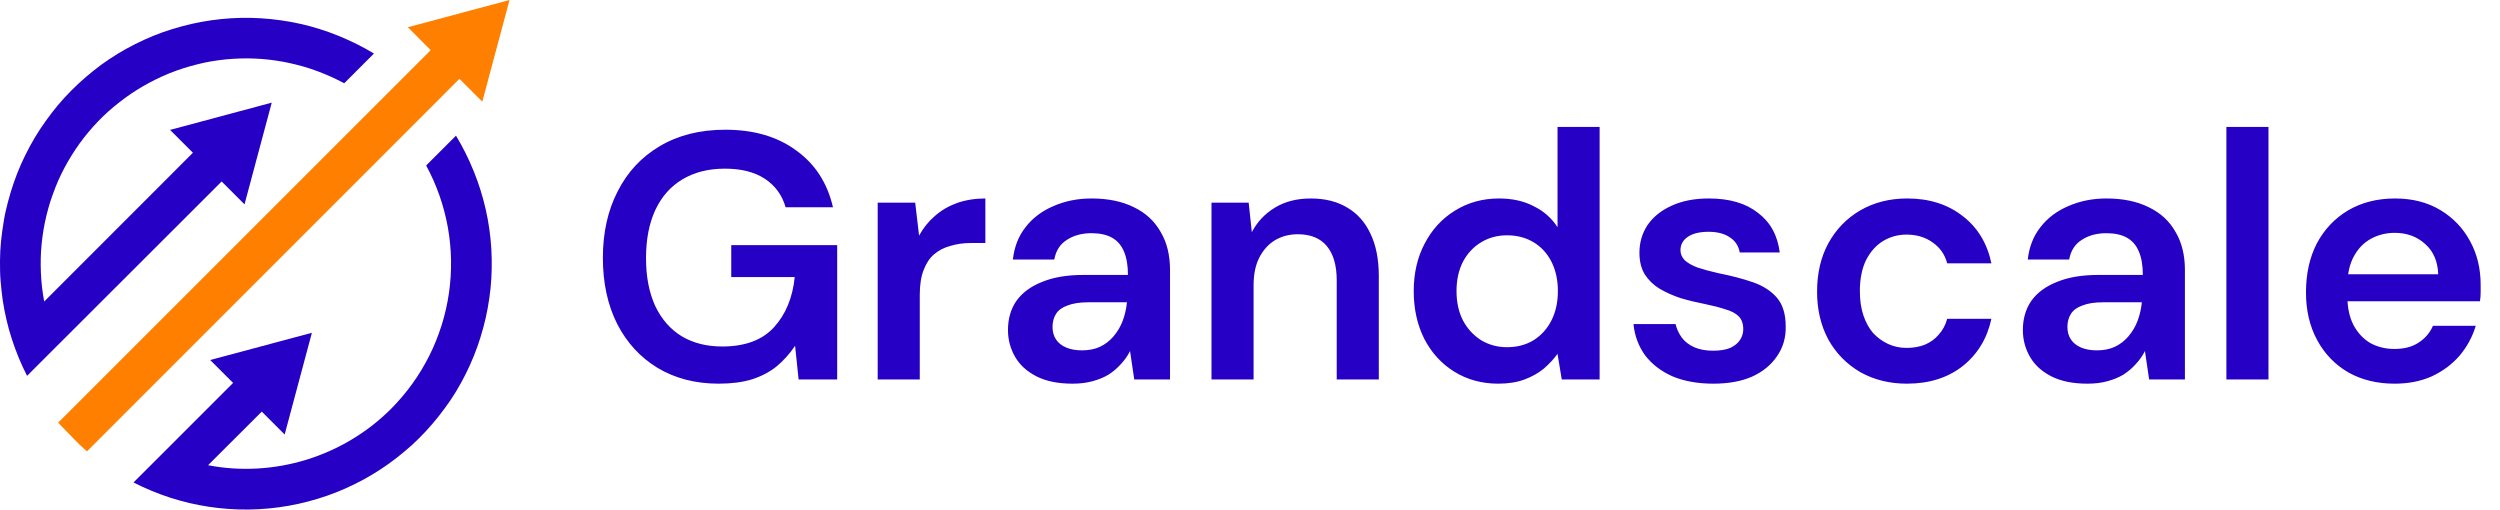
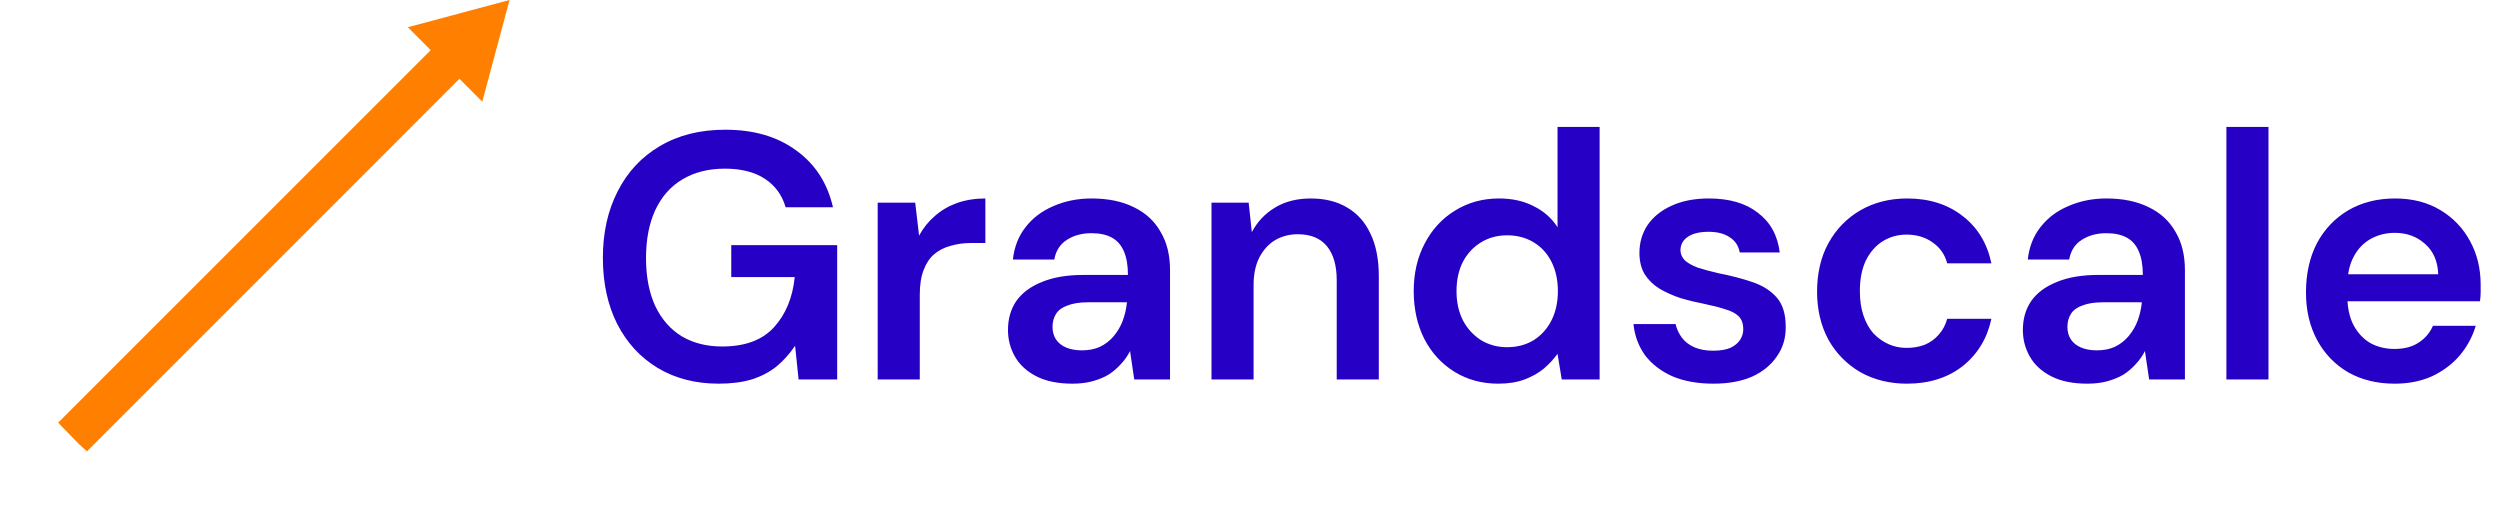
<svg xmlns="http://www.w3.org/2000/svg" width="784" height="160" viewBox="0 0 784 160" fill="none">
  <path d="M225.36 120.32C218.1 120.32 211.72 118.67 206.22 115.37C200.793 112.07 196.577 107.487 193.57 101.62C190.563 95.68 189.06 88.75 189.06 80.83C189.06 72.983 190.6 66.053 193.68 60.04C196.76 53.953 201.16 49.223 206.88 45.85C212.673 42.403 219.53 40.68 227.45 40.68C236.397 40.68 243.803 42.843 249.67 47.17C255.61 51.423 259.46 57.363 261.22 64.99H246.37C245.27 61.177 243.107 58.207 239.88 56.08C236.653 53.953 232.473 52.89 227.34 52.89C222.133 52.89 217.66 54.027 213.92 56.3C210.253 58.5 207.43 61.727 205.45 65.98C203.543 70.16 202.59 75.147 202.59 80.94C202.59 86.733 203.543 91.72 205.45 95.9C207.43 100.08 210.217 103.27 213.81 105.47C217.403 107.597 221.62 108.66 226.46 108.66C233.647 108.66 239.073 106.643 242.74 102.61C246.407 98.577 248.57 93.333 249.23 86.88H229.32V76.87H262.54V119H250.44L249.34 108.44C247.653 110.933 245.71 113.097 243.51 114.93C241.31 116.69 238.707 118.047 235.7 119C232.767 119.88 229.32 120.32 225.36 120.32ZM275.241 119V63.56H287.011L288.221 73.9C289.541 71.48 291.191 69.427 293.171 67.74C295.151 65.98 297.461 64.623 300.101 63.67C302.814 62.717 305.784 62.24 309.011 62.24V76.21H304.391C302.191 76.21 300.101 76.503 298.121 77.09C296.141 77.603 294.417 78.483 292.951 79.73C291.557 80.903 290.457 82.553 289.651 84.68C288.844 86.733 288.441 89.337 288.441 92.49V119H275.241ZM336.341 120.32C331.795 120.32 328.018 119.55 325.011 118.01C322.005 116.47 319.768 114.417 318.301 111.85C316.835 109.283 316.101 106.497 316.101 103.49C316.101 99.97 316.981 96.927 318.741 94.36C320.575 91.793 323.251 89.813 326.771 88.42C330.291 86.953 334.618 86.22 339.751 86.22H353.721C353.721 83.287 353.318 80.867 352.511 78.96C351.705 76.98 350.458 75.513 348.771 74.56C347.085 73.607 344.921 73.13 342.281 73.13C339.275 73.13 336.708 73.827 334.581 75.22C332.455 76.54 331.135 78.593 330.621 81.38H317.641C318.081 77.42 319.401 74.047 321.601 71.26C323.801 68.4 326.698 66.2 330.291 64.66C333.958 63.047 337.955 62.24 342.281 62.24C347.488 62.24 351.925 63.157 355.591 64.99C359.258 66.75 362.045 69.317 363.951 72.69C365.931 75.99 366.921 79.987 366.921 84.68V119H355.701L354.381 110.09C353.648 111.557 352.695 112.913 351.521 114.16C350.421 115.407 349.138 116.507 347.671 117.46C346.205 118.34 344.518 119.037 342.611 119.55C340.778 120.063 338.688 120.32 336.341 120.32ZM339.311 109.87C341.438 109.87 343.308 109.503 344.921 108.77C346.608 107.963 348.038 106.863 349.211 105.47C350.458 104.003 351.411 102.39 352.071 100.63C352.731 98.87 353.171 97 353.391 95.02V94.8H341.181C338.615 94.8 336.488 95.13 334.801 95.79C333.115 96.377 331.905 97.257 331.171 98.43C330.438 99.603 330.071 100.96 330.071 102.5C330.071 104.04 330.438 105.36 331.171 106.46C331.905 107.56 332.968 108.403 334.361 108.99C335.755 109.577 337.405 109.87 339.311 109.87ZM379.925 119V63.56H391.585L392.575 72.8C394.262 69.573 396.682 67.007 399.835 65.1C402.989 63.193 406.729 62.24 411.055 62.24C415.529 62.24 419.342 63.193 422.495 65.1C425.649 66.933 428.069 69.647 429.755 73.24C431.515 76.833 432.395 81.307 432.395 86.66V119H419.195V87.87C419.195 83.25 418.169 79.693 416.115 77.2C414.062 74.707 411.019 73.46 406.985 73.46C404.345 73.46 401.962 74.083 399.835 75.33C397.782 76.577 396.132 78.41 394.885 80.83C393.712 83.177 393.125 86.037 393.125 89.41V119H379.925ZM469.852 120.32C464.719 120.32 460.136 119.073 456.102 116.58C452.069 114.087 448.916 110.64 446.642 106.24C444.442 101.84 443.342 96.853 443.342 91.28C443.342 85.707 444.479 80.757 446.752 76.43C449.026 72.03 452.179 68.583 456.212 66.09C460.319 63.523 464.939 62.24 470.072 62.24C474.252 62.24 477.882 63.047 480.962 64.66C484.116 66.2 486.609 68.4 488.442 71.26V39.8H501.642V119H489.762L488.442 110.97C487.269 112.583 485.839 114.123 484.152 115.59C482.466 116.983 480.449 118.12 478.102 119C475.756 119.88 473.006 120.32 469.852 120.32ZM472.602 108.88C475.756 108.88 478.542 108.147 480.962 106.68C483.382 105.14 485.252 103.05 486.572 100.41C487.892 97.77 488.552 94.727 488.552 91.28C488.552 87.833 487.892 84.79 486.572 82.15C485.252 79.51 483.382 77.457 480.962 75.99C478.542 74.523 475.756 73.79 472.602 73.79C469.596 73.79 466.882 74.523 464.462 75.99C462.042 77.457 460.136 79.51 458.742 82.15C457.422 84.79 456.762 87.833 456.762 91.28C456.762 94.727 457.422 97.77 458.742 100.41C460.136 103.05 462.042 105.14 464.462 106.68C466.882 108.147 469.596 108.88 472.602 108.88ZM537.335 120.32C532.422 120.32 528.132 119.55 524.465 118.01C520.872 116.397 518.012 114.197 515.885 111.41C513.832 108.55 512.622 105.287 512.255 101.62H525.455C525.822 103.16 526.482 104.59 527.435 105.91C528.389 107.157 529.672 108.147 531.285 108.88C532.972 109.613 534.952 109.98 537.225 109.98C539.425 109.98 541.222 109.687 542.615 109.1C544.009 108.44 545.035 107.597 545.695 106.57C546.355 105.543 546.685 104.443 546.685 103.27C546.685 101.51 546.209 100.153 545.255 99.2C544.302 98.247 542.909 97.513 541.075 97C539.315 96.413 537.189 95.863 534.695 95.35C532.055 94.837 529.489 94.213 526.995 93.48C524.575 92.673 522.375 91.683 520.395 90.51C518.489 89.337 516.949 87.833 515.775 86C514.675 84.167 514.125 81.93 514.125 79.29C514.125 76.063 514.969 73.167 516.655 70.6C518.415 68.033 520.909 66.017 524.135 64.55C527.435 63.01 531.359 62.24 535.905 62.24C542.359 62.24 547.492 63.743 551.305 66.75C555.192 69.683 557.465 73.827 558.125 79.18H545.585C545.219 77.127 544.192 75.55 542.505 74.45C540.819 73.277 538.582 72.69 535.795 72.69C532.935 72.69 530.735 73.24 529.195 74.34C527.729 75.367 526.995 76.76 526.995 78.52C526.995 79.62 527.435 80.647 528.315 81.6C529.269 82.48 530.625 83.25 532.385 83.91C534.145 84.497 536.309 85.083 538.875 85.67C542.982 86.477 546.612 87.43 549.765 88.53C552.919 89.63 555.412 91.243 557.245 93.37C559.079 95.497 559.995 98.503 559.995 102.39C560.069 105.91 559.152 109.027 557.245 111.74C555.412 114.453 552.809 116.58 549.435 118.12C546.062 119.587 542.029 120.32 537.335 120.32ZM597.994 120.32C592.567 120.32 587.69 119.11 583.364 116.69C579.11 114.197 575.774 110.787 573.354 106.46C571.007 102.06 569.834 97.073 569.834 91.5C569.834 85.707 571.007 80.647 573.354 76.32C575.774 71.92 579.11 68.473 583.364 65.98C587.69 63.487 592.604 62.24 598.104 62.24C604.997 62.24 610.79 64.073 615.484 67.74C620.177 71.333 623.184 76.283 624.504 82.59H610.644C609.91 79.803 608.37 77.603 606.024 75.99C603.75 74.377 601.037 73.57 597.884 73.57C595.17 73.57 592.677 74.267 590.404 75.66C588.204 77.053 586.444 79.07 585.124 81.71C583.877 84.35 583.254 87.54 583.254 91.28C583.254 94.14 583.62 96.67 584.354 98.87C585.087 101.07 586.114 102.94 587.434 104.48C588.827 105.947 590.404 107.083 592.164 107.89C593.924 108.697 595.83 109.1 597.884 109.1C600.01 109.1 601.917 108.77 603.604 108.11C605.364 107.377 606.83 106.313 608.004 104.92C609.25 103.527 610.13 101.877 610.644 99.97H624.504C623.184 106.13 620.177 111.08 615.484 114.82C610.79 118.487 604.96 120.32 597.994 120.32ZM654.611 120.32C650.064 120.32 646.288 119.55 643.281 118.01C640.274 116.47 638.038 114.417 636.571 111.85C635.104 109.283 634.371 106.497 634.371 103.49C634.371 99.97 635.251 96.927 637.011 94.36C638.844 91.793 641.521 89.813 645.041 88.42C648.561 86.953 652.888 86.22 658.021 86.22H671.991C671.991 83.287 671.588 80.867 670.781 78.96C669.974 76.98 668.728 75.513 667.041 74.56C665.354 73.607 663.191 73.13 660.551 73.13C657.544 73.13 654.978 73.827 652.851 75.22C650.724 76.54 649.404 78.593 648.891 81.38H635.911C636.351 77.42 637.671 74.047 639.871 71.26C642.071 68.4 644.968 66.2 648.561 64.66C652.228 63.047 656.224 62.24 660.551 62.24C665.758 62.24 670.194 63.157 673.861 64.99C677.528 66.75 680.314 69.317 682.221 72.69C684.201 75.99 685.191 79.987 685.191 84.68V119H673.971L672.651 110.09C671.918 111.557 670.964 112.913 669.791 114.16C668.691 115.407 667.408 116.507 665.941 117.46C664.474 118.34 662.788 119.037 660.881 119.55C659.048 120.063 656.958 120.32 654.611 120.32ZM657.581 109.87C659.708 109.87 661.578 109.503 663.191 108.77C664.878 107.963 666.308 106.863 667.481 105.47C668.728 104.003 669.681 102.39 670.341 100.63C671.001 98.87 671.441 97 671.661 95.02V94.8H659.451C656.884 94.8 654.758 95.13 653.071 95.79C651.384 96.377 650.174 97.257 649.441 98.43C648.708 99.603 648.341 100.96 648.341 102.5C648.341 104.04 648.708 105.36 649.441 106.46C650.174 107.56 651.238 108.403 652.631 108.99C654.024 109.577 655.674 109.87 657.581 109.87ZM698.195 119V39.8H711.395V119H698.195ZM750.985 120.32C745.485 120.32 740.645 119.147 736.465 116.8C732.285 114.38 729.021 111.007 726.675 106.68C724.328 102.353 723.155 97.367 723.155 91.72C723.155 85.853 724.291 80.72 726.565 76.32C728.911 71.92 732.175 68.473 736.355 65.98C740.608 63.487 745.521 62.24 751.095 62.24C756.521 62.24 761.251 63.45 765.285 65.87C769.318 68.29 772.435 71.553 774.635 75.66C776.835 79.693 777.935 84.24 777.935 89.3C777.935 90.033 777.935 90.84 777.935 91.72C777.935 92.6 777.861 93.517 777.715 94.47H732.615V86H764.625C764.478 81.967 763.121 78.813 760.555 76.54C757.988 74.193 754.798 73.02 750.985 73.02C748.271 73.02 745.778 73.643 743.505 74.89C741.231 76.137 739.435 78.007 738.115 80.5C736.795 82.92 736.135 86 736.135 89.74V92.93C736.135 96.377 736.758 99.347 738.005 101.84C739.325 104.333 741.085 106.24 743.285 107.56C745.558 108.807 748.088 109.43 750.875 109.43C753.955 109.43 756.485 108.77 758.465 107.45C760.518 106.13 762.021 104.37 762.975 102.17H776.395C775.368 105.617 773.681 108.733 771.335 111.52C768.988 114.233 766.091 116.397 762.645 118.01C759.198 119.55 755.311 120.32 750.985 120.32Z" fill="#2700C5" />
  <path d="M151.25 31.89L159.79 0L127.9 8.54L135.07 15.72L18.25 132.53C18.25 132.53 18.98 133.39 22.67 137.13C24.119 138.688 25.655 140.164 27.27 141.55L144.08 24.72L151.25 31.89Z" fill="#FF8000" />
-   <path d="M69.51 56.91L76.68 64.08L85.22 32.19L53.33 40.74L60.5 47.9L13.86 94.55C13.58 93.06 13.36 91.55 13.18 90.06C13 88.57 12.89 87.06 12.83 85.54C12.77 84.02 12.74 82.54 12.78 81.01C12.82 79.48 12.91 78.01 13.06 76.48C13.21 74.95 13.41 73.48 13.66 71.99C13.91 70.5 14.21 68.99 14.57 67.55C14.93 66.11 15.33 64.62 15.79 63.18C16.25 61.74 16.79 60.31 17.32 58.91C17.85 57.51 18.48 56.12 19.14 54.75C19.8 53.38 20.5 52.05 21.25 50.75C22 49.45 22.8 48.15 23.64 46.9C24.48 45.65 25.36 44.41 26.29 43.22C27.22 42.03 28.19 40.86 29.2 39.74C30.21 38.62 31.25 37.52 32.34 36.47C33.43 35.42 34.55 34.4 35.7 33.47C36.85 32.54 38.05 31.57 39.28 30.67C40.51 29.77 41.75 28.94 43.03 28.14C44.31 27.34 45.63 26.58 46.96 25.87C48.29 25.16 49.66 24.5 51.04 23.87C52.42 23.24 53.83 22.69 55.25 22.18C56.67 21.67 58.11 21.18 59.56 20.79C61.01 20.4 62.49 20 64 19.67C65.51 19.34 67 19.11 68.47 18.9C69.94 18.69 71.47 18.55 72.98 18.45C74.49 18.35 75.98 18.3 77.51 18.31C79.04 18.32 80.51 18.38 82.04 18.49C83.57 18.6 85.04 18.78 86.55 19C88.06 19.22 89.55 19.49 91.01 19.82C92.47 20.15 93.95 20.52 95.4 20.94C96.85 21.36 98.29 21.85 99.7 22.38C101.11 22.91 102.51 23.49 103.89 24.11C105.27 24.73 106.62 25.42 107.95 26.11L117.27 16.79C115.49 15.71 113.67 14.71 111.81 13.79C109.95 12.87 108.053 12.013 106.12 11.22C104.187 10.44 102.227 9.737 100.24 9.11C98.253 8.483 96.253 7.943 94.24 7.49C92.15 7 90.1 6.66 88 6.36C85.9 6.06 83.86 5.86 81.78 5.73C79.7 5.6 77.62 5.56 75.54 5.6C73.46 5.64 71.38 5.78 69.31 5.99C67.24 6.2 65.17 6.49 63.13 6.87C61.09 7.25 59.05 7.71 57.04 8.25C55.03 8.79 53.04 9.41 51.04 10.11C49.04 10.81 47.15 11.6 45.25 12.46C43.35 13.32 41.49 14.25 39.67 15.26C37.85 16.27 36.07 17.35 34.33 18.51C32.59 19.67 30.92 20.89 29.33 22.17C27.74 23.45 26.11 24.82 24.59 26.24C23.07 27.66 21.59 29.14 20.19 30.67C18.79 32.2 17.45 33.8 16.19 35.45C14.93 37.1 13.7 38.79 12.56 40.53C11.42 42.27 10.35 44.06 9.36 45.89C8.37 47.72 7.45 49.59 6.6 51.49C5.75 53.39 5 55.34 4.32 57.3C3.64 59.26 3.02 61.3 2.5 63.3C1.98 65.3 1.5 67.3 1.17 69.4C0.84 71.5 0.53 73.49 0.33 75.57C0.13 77.65 0 79.72 0 81.8C0 83.88 0 86 0.18 88C0.36 90 0.55 92.15 0.86 94.21C1.17 96.27 1.57 98.32 2.05 100.34C2.53 102.36 3.05 104.34 3.72 106.34C4.39 108.34 5.07 110.28 5.87 112.2C6.67 114.12 7.54 116.02 8.49 117.87L18.07 108.29L69.51 56.91Z" fill="#2700C5" />
-   <path d="M133.64 51.9C140.268 64.107 142.777 78.127 140.795 91.874C138.813 105.622 132.446 118.363 122.64 128.2C120.795 130.042 118.842 131.772 116.79 133.38C108.54 139.815 98.848 144.146 88.55 146C83.419 146.929 78.194 147.228 72.99 146.89C70.392 146.717 67.807 146.383 65.25 145.89L82.1 129.08L89.27 136.26L97.81 104.36L65.92 112.9L73.1 120.08L51.45 141.73L41.87 151.3C43.72 152.25 45.61 153.13 47.54 153.92C49.47 154.71 51.41 155.44 53.4 156.08C55.39 156.72 57.4 157.28 59.4 157.75C61.4 158.22 63.48 158.62 65.54 158.93C67.6 159.24 69.66 159.47 71.74 159.61C73.82 159.75 75.9 159.82 77.98 159.79C80.06 159.76 82.15 159.66 84.22 159.46C86.29 159.26 88.36 158.99 90.41 158.63C92.46 158.27 94.5 157.83 96.51 157.3C98.52 156.77 100.51 156.17 102.51 155.48C104.51 154.79 106.41 154.03 108.31 153.19C110.21 152.35 112.08 151.42 113.92 150.43C115.76 149.44 117.53 148.37 119.28 147.23C121.03 146.09 122.71 144.88 124.36 143.6C126.01 142.32 127.6 140.98 129.14 139.6C130.68 138.22 132.14 136.73 133.57 135.2C135 133.67 136.34 132.1 137.63 130.46C138.92 128.82 140.15 127.14 141.3 125.46C142.45 123.78 143.54 121.94 144.55 120.12C145.56 118.3 146.49 116.44 147.35 114.54C148.21 112.64 148.99 110.72 149.69 108.75C150.39 106.78 151.02 104.75 151.56 102.75C152.1 100.75 152.56 98.75 152.94 96.66C153.32 94.57 153.61 92.55 153.83 90.48C154.05 88.41 154.16 86.33 154.2 84.25C154.24 82.17 154.2 80.09 154.08 78.01C153.96 75.93 153.74 73.86 153.45 71.79C153.16 69.72 152.78 67.68 152.32 65.65C151.86 63.62 151.32 61.65 150.7 59.65C150.08 57.65 149.37 55.71 148.59 53.77C147.81 51.83 146.94 49.89 146 48C145.06 46.11 144.05 44.32 143 42.54L133.64 51.9Z" fill="#2700C5" />
</svg>